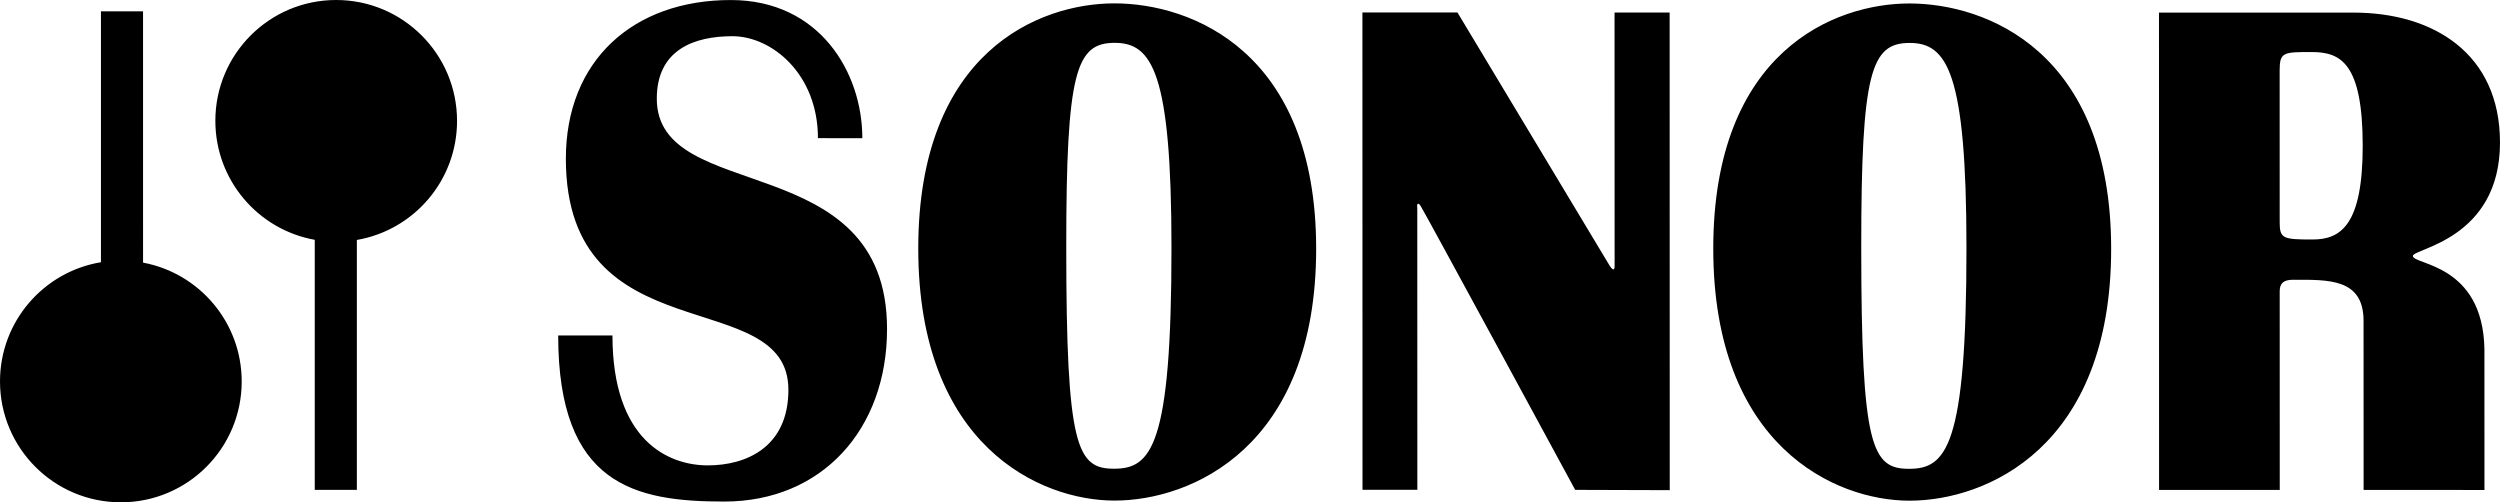
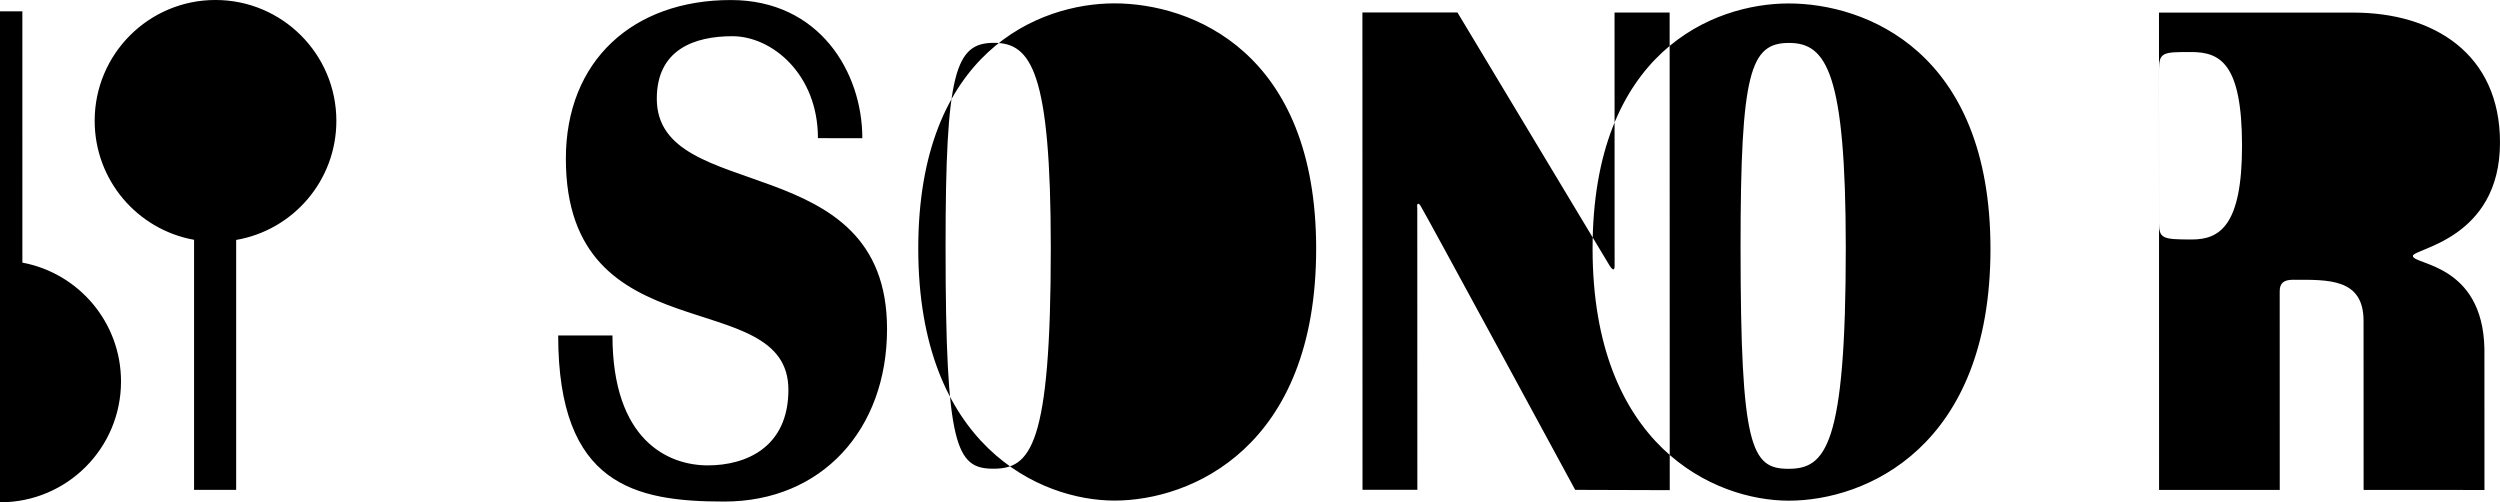
<svg xmlns="http://www.w3.org/2000/svg" xmlns:ns1="http://www.inkscape.org/namespaces/inkscape" xmlns:ns2="http://sodipodi.sourceforge.net/DTD/sodipodi-0.dtd" width="1000" height="200.922" viewBox="0 0 1000 200.922" id="svg4136" version="1.1" ns1:version="0.91 r13725" ns2:docname="Sonor.svg">
  <defs id="defs4138" />
  <ns2:namedview id="base" pagecolor="#ffffff" bordercolor="#666666" borderopacity="1.0" ns1:pageopacity="0.0" ns1:pageshadow="2" ns1:zoom="0.49497475" ns1:cx="247.45122" ns1:cy="279.35178" ns1:document-units="px" ns1:current-layer="layer1" showgrid="false" units="px" ns1:window-width="1366" ns1:window-height="705" ns1:window-x="-8" ns1:window-y="-8" ns1:window-maximized="1" />
  <g ns1:label="Layer 1" ns1:groupmode="layer" id="layer1" transform="translate(0,-851.44)">
    <g transform="translate(-423.659,603.654)" id="layer1-5">
-       <path d="m 646.935,381.97 c 0.01,59.85 30.642,66.437 66.443,66.437 38.891,0.005 65.104,-28.688 65.098,-69.051 -0.01,-73.011 -92.085,-49.342 -92.098,-92.091 -0.005,-19.734 15.121,-24.995 30.249,-24.995 15.787,0.005 34.208,15.134 34.208,40.782 l 17.761,0.005 c -0.005,-26.308 -17.114,-55.25 -52.597,-55.256 -39.189,-0.005 -65.999,24.284 -65.993,63.473 0.02,79.242 89.001,49.659 89.014,92.409 0.005,23.021 -16.904,30.255 -32.222,30.255 -15.781,0 -38.149,-9.873 -38.155,-51.969 z m 144.029,-34.729 c 0.02,78.817 48.689,100.778 78.499,100.778 30.699,0.005 80.682,-21.289 80.663,-100.759 -0.015,-79.039 -50.008,-98.119 -80.701,-98.126 -30.141,0 -78.474,19.398 -78.461,98.107 z m 177.698,96.476 21.936,0 -0.025,-112.682 c -0.33,-2.297 0.66,-2.297 1.643,-0.323 1.32,1.973 61.519,113.019 61.519,113.019 l 37.819,0.121 -0.041,-191.055 -22.038,-0.005 0.025,101.279 c 0,1.973 -0.66,1.973 -1.974,0 l -60.878,-101.286 -38.028,-0.005 z m 366.899,0.046 -0.02,-79.47 c 0,-2.957 1.313,-4.6 5.26,-4.6 14.144,0.005 28.282,-0.654 28.282,16.447 l 0.02,67.63 48.34,0.005 -0.015,-56.449 c -0.666,-34.202 -28.618,-33.548 -28.618,-37.165 0,-2.957 34.855,-6.568 34.849,-45.376 -0.01,-35.655 -26.721,-51.95 -58.543,-51.956 l -77.859,-0.01 0.035,190.94 z m -226.595,-96.482 c 0.015,78.817 48.682,100.778 78.493,100.778 30.699,0.005 80.682,-21.283 80.663,-100.759 -0.015,-79.039 -50.002,-98.119 -80.701,-98.126 -30.141,0 -78.474,19.398 -78.455,98.107 z m -258.805,-0.476 c -0.02,-70.485 3.928,-81.881 19.385,-81.881 14.912,0 22.691,11.733 22.704,81.888 0.02,79.914 -8.205,88.462 -23.002,88.462 -14.798,0 -19.074,-8.554 -19.087,-88.468 z m 317.995,0.046 c -0.015,-70.485 3.928,-81.888 19.385,-81.888 14.912,0.005 22.691,11.733 22.704,81.888 0.02,79.914 -8.198,88.468 -22.996,88.462 -14.804,0 -19.074,-8.554 -19.093,-88.462 z m -687.274,5.99 c 22.45,4.175 39.456,23.872 39.456,47.534 0.005,26.695 -21.632,48.34 -48.327,48.333 -26.702,0 -48.346,-21.644 -48.352,-48.346 -0.005,-23.992 17.463,-43.898 40.376,-47.686 l 0,-100.366 16.841,0 z m 68.677,90.892 0,-100.023 c -22.609,-4.048 -39.76,-23.814 -39.76,-47.591 -0.005,-26.695 21.632,-48.34 48.327,-48.333 26.702,0.005 48.346,21.651 48.352,48.346 0.005,23.891 -17.31,43.726 -40.078,47.635 l 0,99.966 z m 785.977,-107.06 -0.015,-60.84 c 0,-7.234 1.643,-7.234 12.824,-7.227 11.511,0 20.388,4.277 20.401,37.489 0,31.898 -8.877,37.489 -20.058,37.489 -11.834,0 -13.154,-0.33 -13.154,-6.91 z" id="path61" style="fill:#000000;fill-opacity:1;fill-rule:evenodd;stroke:none" ns1:connector-curvature="0" ns2:nodetypes="ccccccccccscccccccccccccccccccccccccccscccccccccccscscccccccccccccccccsccccccccsc" />
+       <path d="m 646.935,381.97 c 0.01,59.85 30.642,66.437 66.443,66.437 38.891,0.005 65.104,-28.688 65.098,-69.051 -0.01,-73.011 -92.085,-49.342 -92.098,-92.091 -0.005,-19.734 15.121,-24.995 30.249,-24.995 15.787,0.005 34.208,15.134 34.208,40.782 l 17.761,0.005 c -0.005,-26.308 -17.114,-55.25 -52.597,-55.256 -39.189,-0.005 -65.999,24.284 -65.993,63.473 0.02,79.242 89.001,49.659 89.014,92.409 0.005,23.021 -16.904,30.255 -32.222,30.255 -15.781,0 -38.149,-9.873 -38.155,-51.969 z m 144.029,-34.729 c 0.02,78.817 48.689,100.778 78.499,100.778 30.699,0.005 80.682,-21.289 80.663,-100.759 -0.015,-79.039 -50.008,-98.119 -80.701,-98.126 -30.141,0 -78.474,19.398 -78.461,98.107 z m 177.698,96.476 21.936,0 -0.025,-112.682 c -0.33,-2.297 0.66,-2.297 1.643,-0.323 1.32,1.973 61.519,113.019 61.519,113.019 l 37.819,0.121 -0.041,-191.055 -22.038,-0.005 0.025,101.279 c 0,1.973 -0.66,1.973 -1.974,0 l -60.878,-101.286 -38.028,-0.005 z m 366.899,0.046 -0.02,-79.47 c 0,-2.957 1.313,-4.6 5.26,-4.6 14.144,0.005 28.282,-0.654 28.282,16.447 l 0.02,67.63 48.34,0.005 -0.015,-56.449 c -0.666,-34.202 -28.618,-33.548 -28.618,-37.165 0,-2.957 34.855,-6.568 34.849,-45.376 -0.01,-35.655 -26.721,-51.95 -58.543,-51.956 l -77.859,-0.01 0.035,190.94 m -226.595,-96.482 c 0.015,78.817 48.682,100.778 78.493,100.778 30.699,0.005 80.682,-21.283 80.663,-100.759 -0.015,-79.039 -50.002,-98.119 -80.701,-98.126 -30.141,0 -78.474,19.398 -78.455,98.107 z m -258.805,-0.476 c -0.02,-70.485 3.928,-81.881 19.385,-81.881 14.912,0 22.691,11.733 22.704,81.888 0.02,79.914 -8.205,88.462 -23.002,88.462 -14.798,0 -19.074,-8.554 -19.087,-88.468 z m 317.995,0.046 c -0.015,-70.485 3.928,-81.888 19.385,-81.888 14.912,0.005 22.691,11.733 22.704,81.888 0.02,79.914 -8.198,88.468 -22.996,88.462 -14.804,0 -19.074,-8.554 -19.093,-88.462 z m -687.274,5.99 c 22.45,4.175 39.456,23.872 39.456,47.534 0.005,26.695 -21.632,48.34 -48.327,48.333 -26.702,0 -48.346,-21.644 -48.352,-48.346 -0.005,-23.992 17.463,-43.898 40.376,-47.686 l 0,-100.366 16.841,0 z m 68.677,90.892 0,-100.023 c -22.609,-4.048 -39.76,-23.814 -39.76,-47.591 -0.005,-26.695 21.632,-48.34 48.327,-48.333 26.702,0.005 48.346,21.651 48.352,48.346 0.005,23.891 -17.31,43.726 -40.078,47.635 l 0,99.966 z m 785.977,-107.06 -0.015,-60.84 c 0,-7.234 1.643,-7.234 12.824,-7.227 11.511,0 20.388,4.277 20.401,37.489 0,31.898 -8.877,37.489 -20.058,37.489 -11.834,0 -13.154,-0.33 -13.154,-6.91 z" id="path61" style="fill:#000000;fill-opacity:1;fill-rule:evenodd;stroke:none" ns1:connector-curvature="0" ns2:nodetypes="ccccccccccscccccccccccccccccccccccccccscccccccccccscscccccccccccccccccsccccccccsc" />
    </g>
  </g>
</svg>